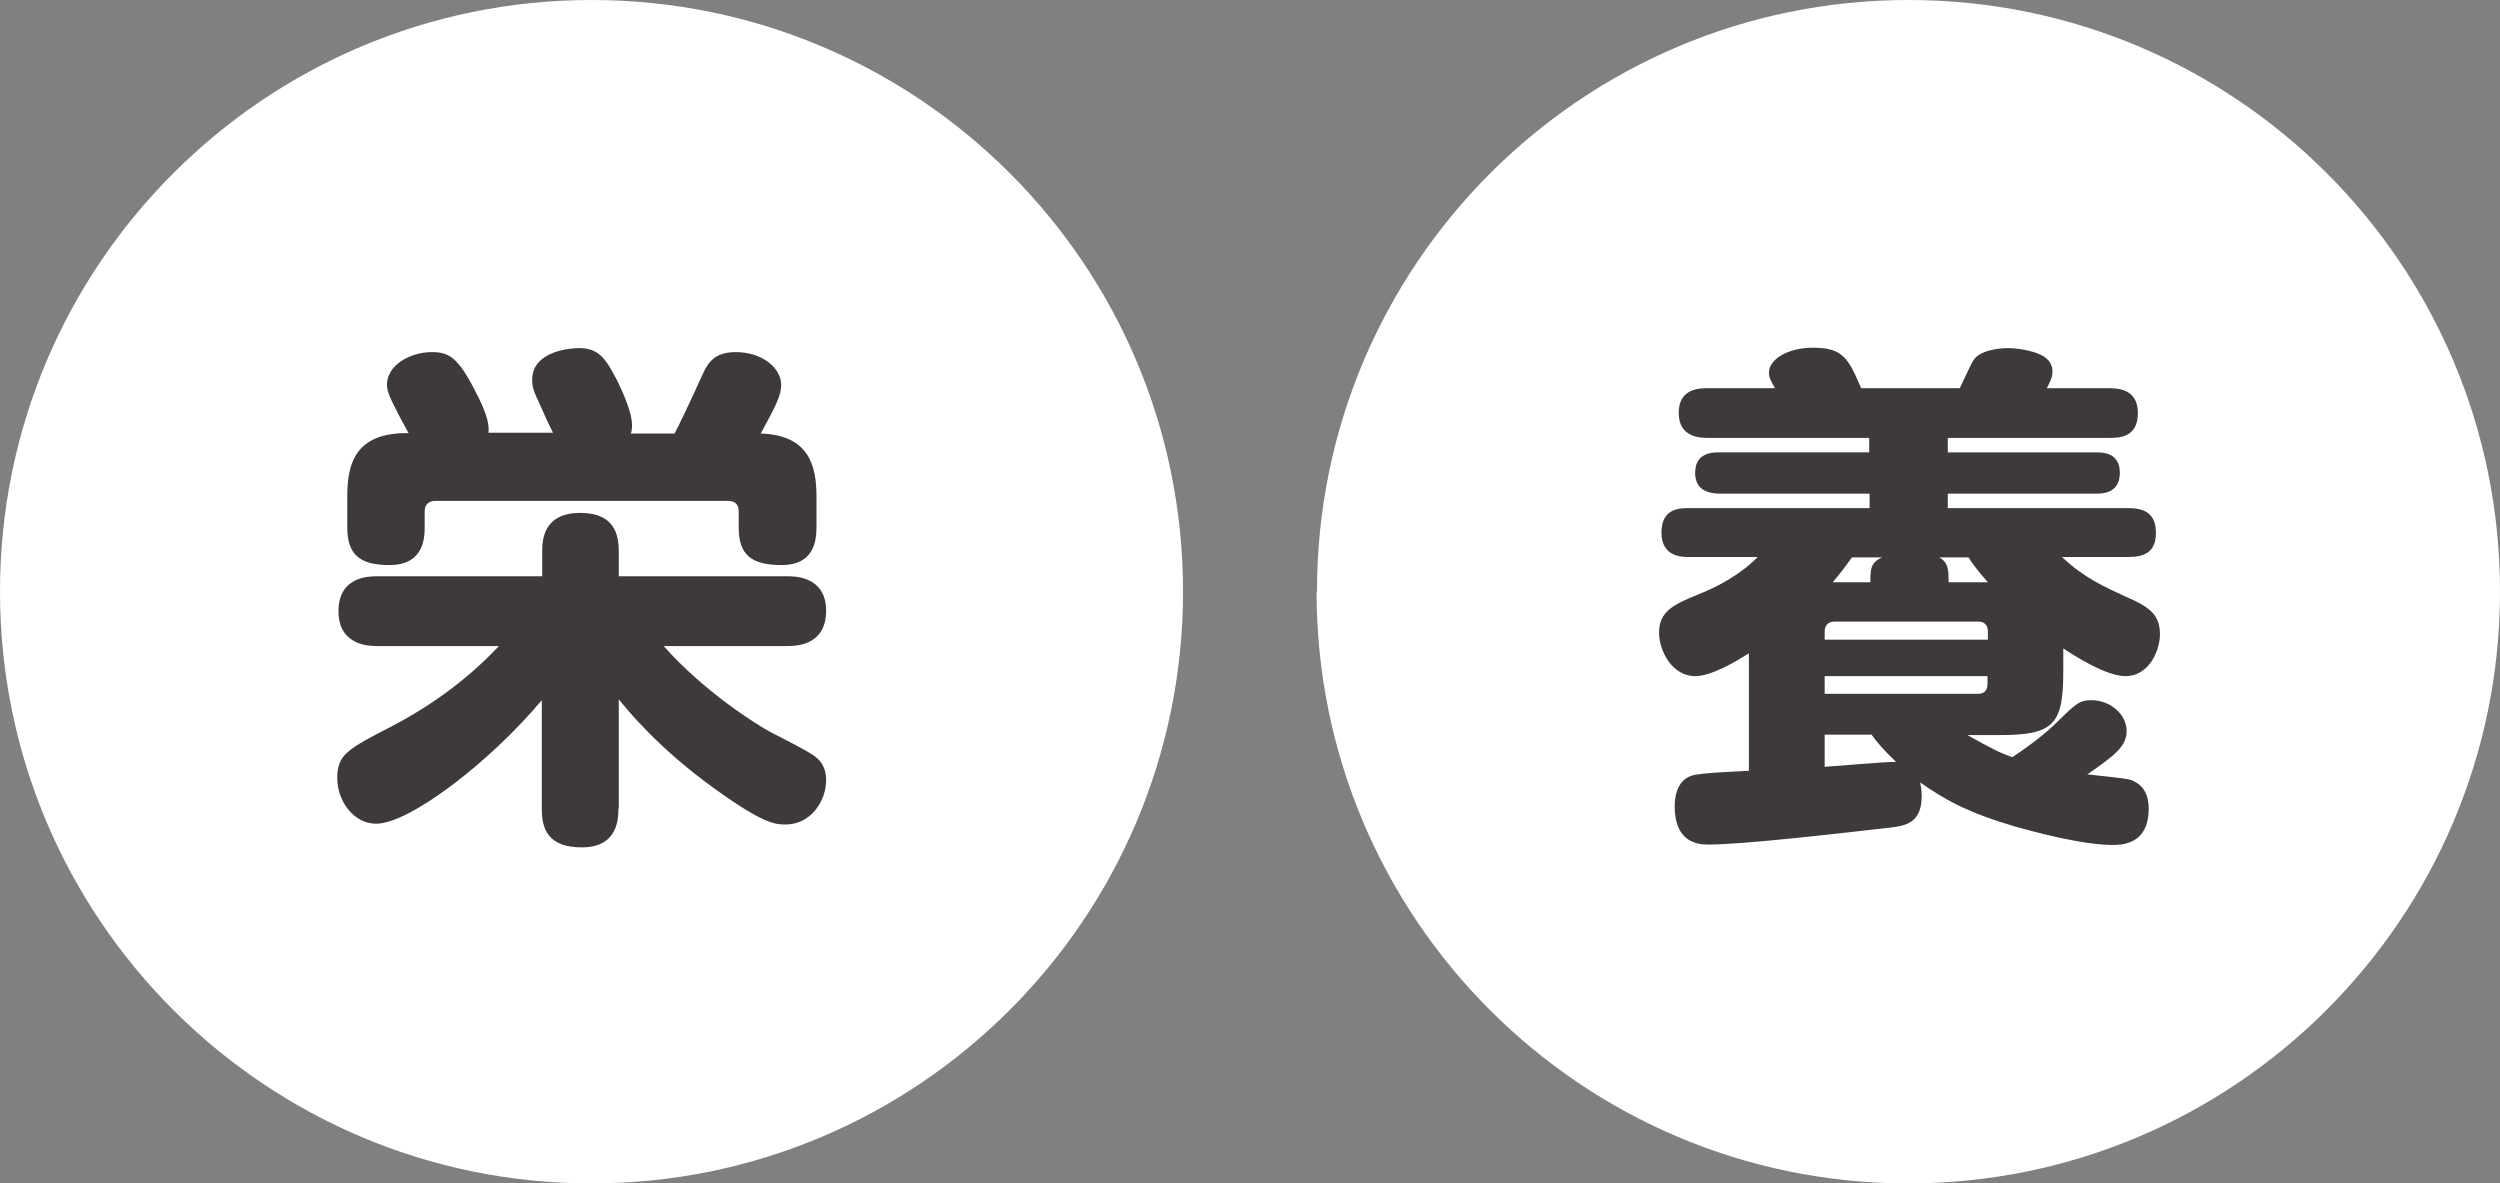
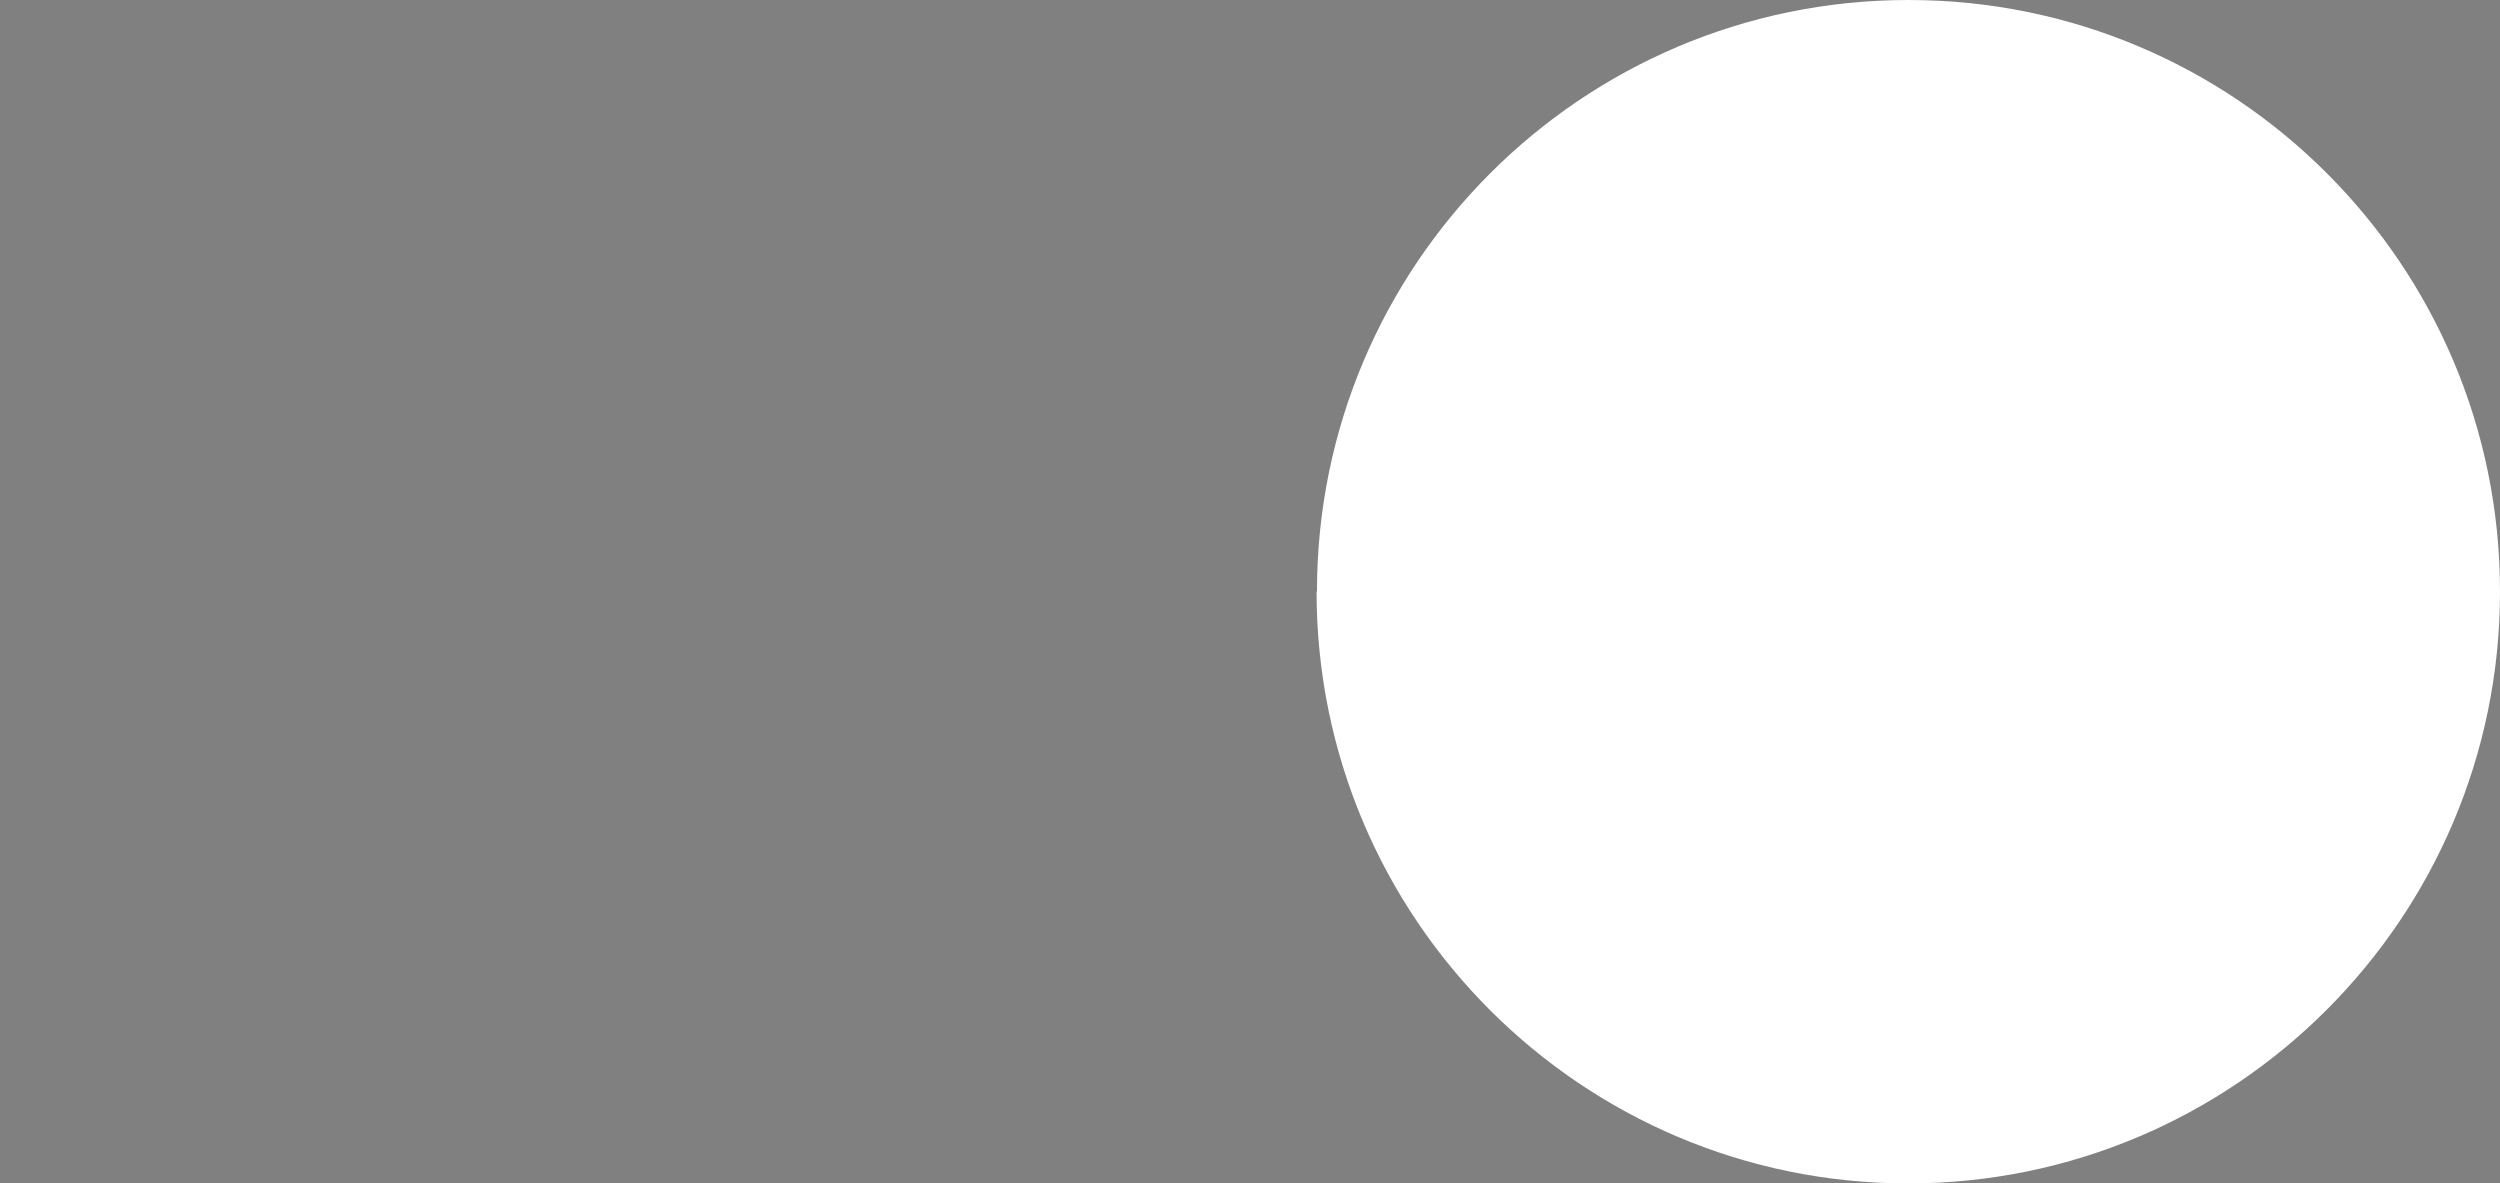
<svg xmlns="http://www.w3.org/2000/svg" id="_レイヤー_1" viewBox="0 0 62.34 29.51">
  <rect x="0" y="0" width="62.34" height="29.51" fill="#808080" stroke="none" />
  <defs>
    <style>.cls-1{fill:#3e3a39;}.cls-1,.cls-2{stroke-width:0px;}.cls-2{fill:#fff;}</style>
  </defs>
  <path class="cls-2" d="m32.83,14.75c0,8.15,6.61,14.76,14.75,14.76s14.76-6.61,14.76-14.76S55.74,0,47.59,0s-14.75,6.61-14.75,14.75" />
-   <path class="cls-2" d="m0,14.75c0,8.15,6.61,14.76,14.75,14.76s14.75-6.61,14.75-14.76S22.9,0,14.75,0,0,6.61,0,14.75" />
-   <path class="cls-1" d="m15.42,20.17c0,.22,0,.96-.91.96-.83,0-1-.44-1-.96v-2.71c-1.3,1.55-3.3,3.08-4.13,3.08-.56,0-.97-.56-.97-1.14s.25-.72,1.38-1.3c.99-.52,1.89-1.18,2.65-1.99h-3.04c-.17,0-.96,0-.96-.87s.77-.87.96-.87h4.12v-.6c0-.26,0-.98.95-.98.87,0,.96.56.96.98v.6h4.21c.17,0,.96,0,.96.86s-.74.88-.96.88h-3.09c1,1.13,2.31,1.96,2.69,2.16.36.18.95.49,1.05.57.13.09.31.25.31.62,0,.51-.38,1.1-1.01,1.1-.25,0-.55-.01-1.78-.9-1.39-1-2.16-1.95-2.38-2.22v2.72Zm-1.62-9.36c-.09-.18-.12-.23-.34-.73-.16-.34-.19-.43-.19-.61,0-.73.99-.79,1.16-.79.47,0,.65.21.95.79.04.09.38.74.38,1.13,0,.1-.01.16-.03.21h1.09c.1-.18.39-.79.68-1.43.14-.32.3-.6.85-.6.65,0,1.13.39,1.13.82,0,.26-.14.53-.51,1.21,1.21.04,1.39.81,1.39,1.57v.75c0,.34-.05.96-.87.96-.75,0-1.07-.25-1.07-.94v-.4c0-.17-.09-.26-.27-.26h-7.29c-.17,0-.27.09-.27.26v.38c0,.27-.01.96-.88.96-.74,0-1.05-.26-1.05-.94v-.78c0-.78.18-1.59,1.53-1.57-.05-.09-.29-.52-.32-.6-.19-.36-.22-.49-.22-.61,0-.48.57-.81,1.12-.81.42,0,.65.13,1.07.95.34.64.36.9.34,1.06h1.65Z" />
-   <path class="cls-1" d="m51.45,16.73c0,1.34-.23,1.6-1.6,1.6h-.79c.62.35.85.46,1.12.55.47-.31.86-.62,1.1-.86.48-.47.57-.56.87-.56.47,0,.88.35.88.77,0,.39-.32.62-.98,1.08.36.04.99.1,1.09.14.32.12.44.38.44.72,0,.68-.39.9-.88.9-.81,0-2.01-.34-2.42-.45-1.2-.35-1.79-.68-2.4-1.11.01.08.04.16.04.33,0,.59-.29.74-.73.79-1.39.16-3.73.43-4.6.43-.29,0-.83-.08-.83-.95,0-.13.01-.64.43-.77.21-.07,1.1-.1,1.42-.12v-2.93c-.39.25-.96.57-1.34.57-.58,0-.9-.64-.9-1.08,0-.53.35-.7.96-.95.88-.35,1.31-.75,1.5-.94h-1.7c-.19,0-.7,0-.7-.61s.46-.61.69-.61h4.5v-.36h-3.71c-.43,0-.64-.17-.64-.52,0-.51.44-.51.6-.51h3.74v-.36h-4.01c-.18,0-.74,0-.74-.62s.52-.62.74-.62h1.66c-.13-.23-.15-.29-.15-.39,0-.33.47-.62,1.1-.62.74,0,.88.26,1.2,1.01h2.46c.29-.62.32-.69.4-.77.23-.22.73-.23.79-.23.23,0,.53.05.74.13.08.03.38.14.38.45,0,.14-.04.22-.14.42h1.53c.21,0,.74,0,.74.62s-.48.62-.74.62h-4v.36h3.71c.14,0,.58,0,.58.51s-.43.52-.58.52h-3.71v.36h4.49c.34,0,.7.08.7.61,0,.48-.27.61-.7.61h-1.64c.53.51,1.07.75,1.59.99.61.26.85.46.85.94,0,.4-.27,1.04-.86,1.04-.49,0-1.29-.52-1.55-.69v.56Zm-5.95-.78h4.07v-.2c0-.16-.09-.25-.23-.25h-3.59c-.17,0-.25.1-.25.25v.2Zm4.07.91h-4.07v.44h3.83c.16,0,.23-.09.23-.25v-.2Zm-4.07,2.26c.26-.01,1.51-.13,1.78-.12-.3-.29-.46-.47-.61-.68h-1.17v.79Zm1.14-4.6c0-.32,0-.49.29-.62h-.75c-.13.18-.25.35-.48.62h.95Zm2.93,0c-.26-.3-.38-.45-.48-.62h-.73c.23.13.23.33.23.62h.98Z" />
</svg>